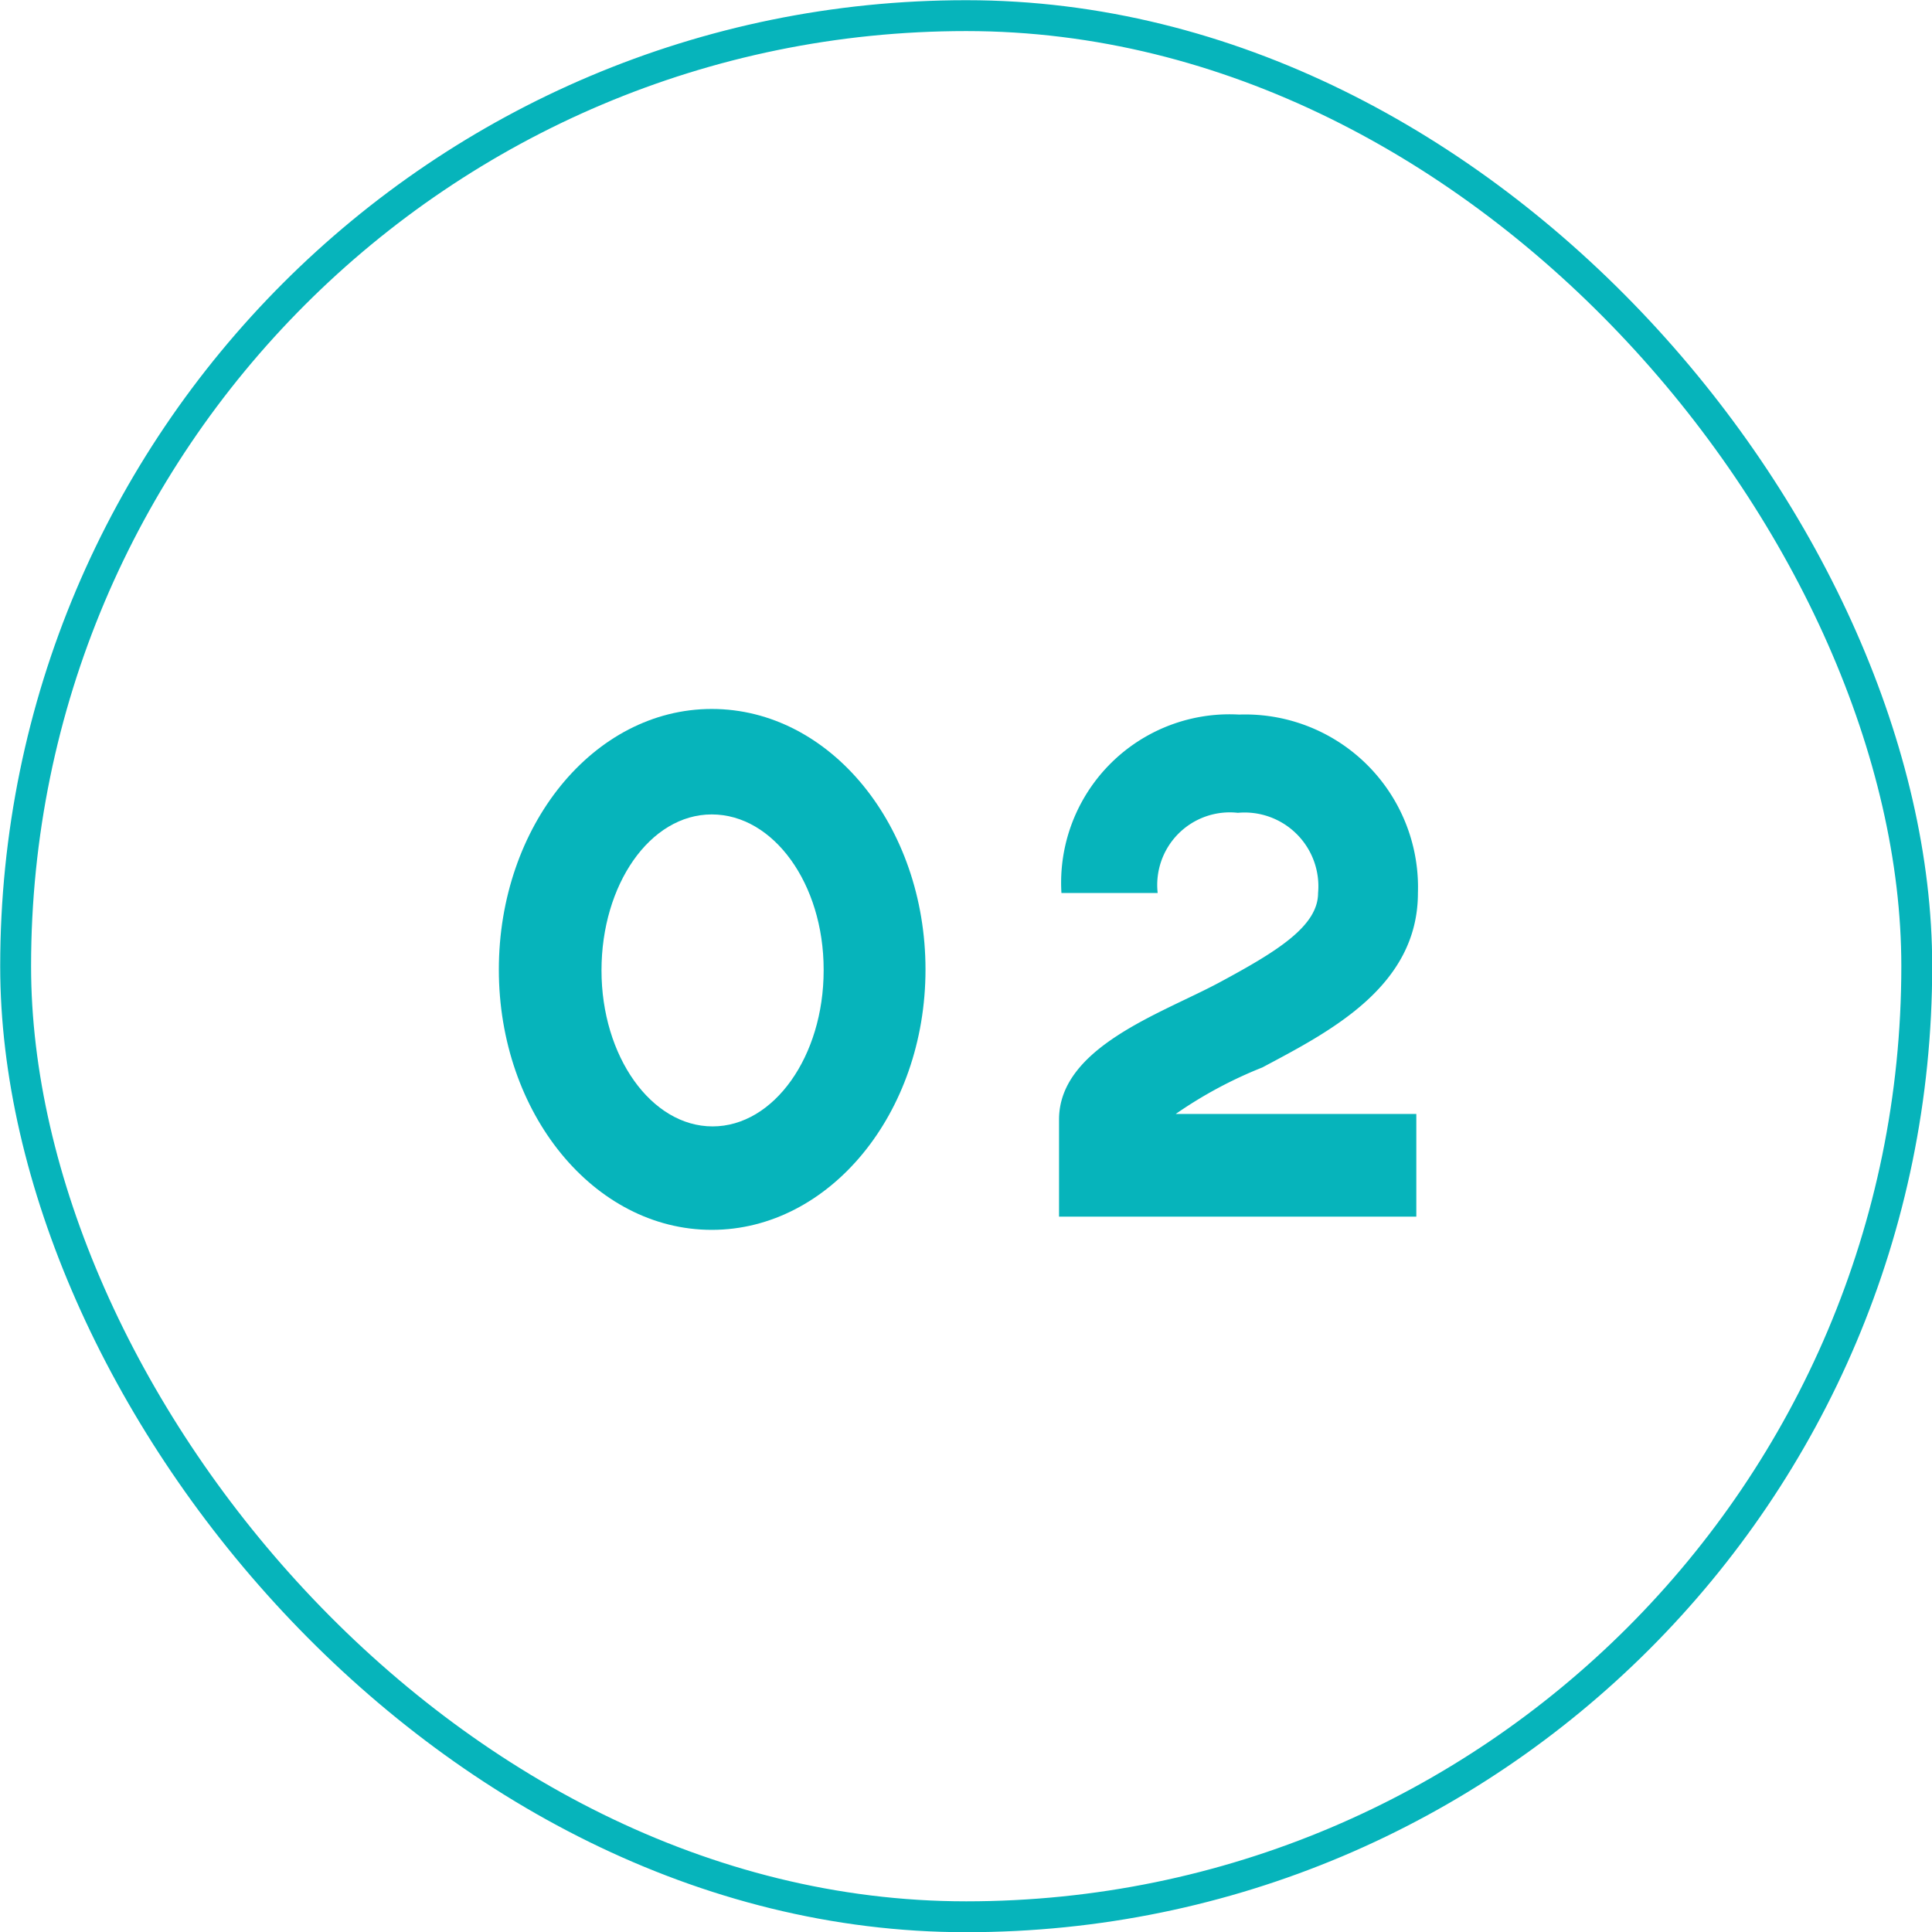
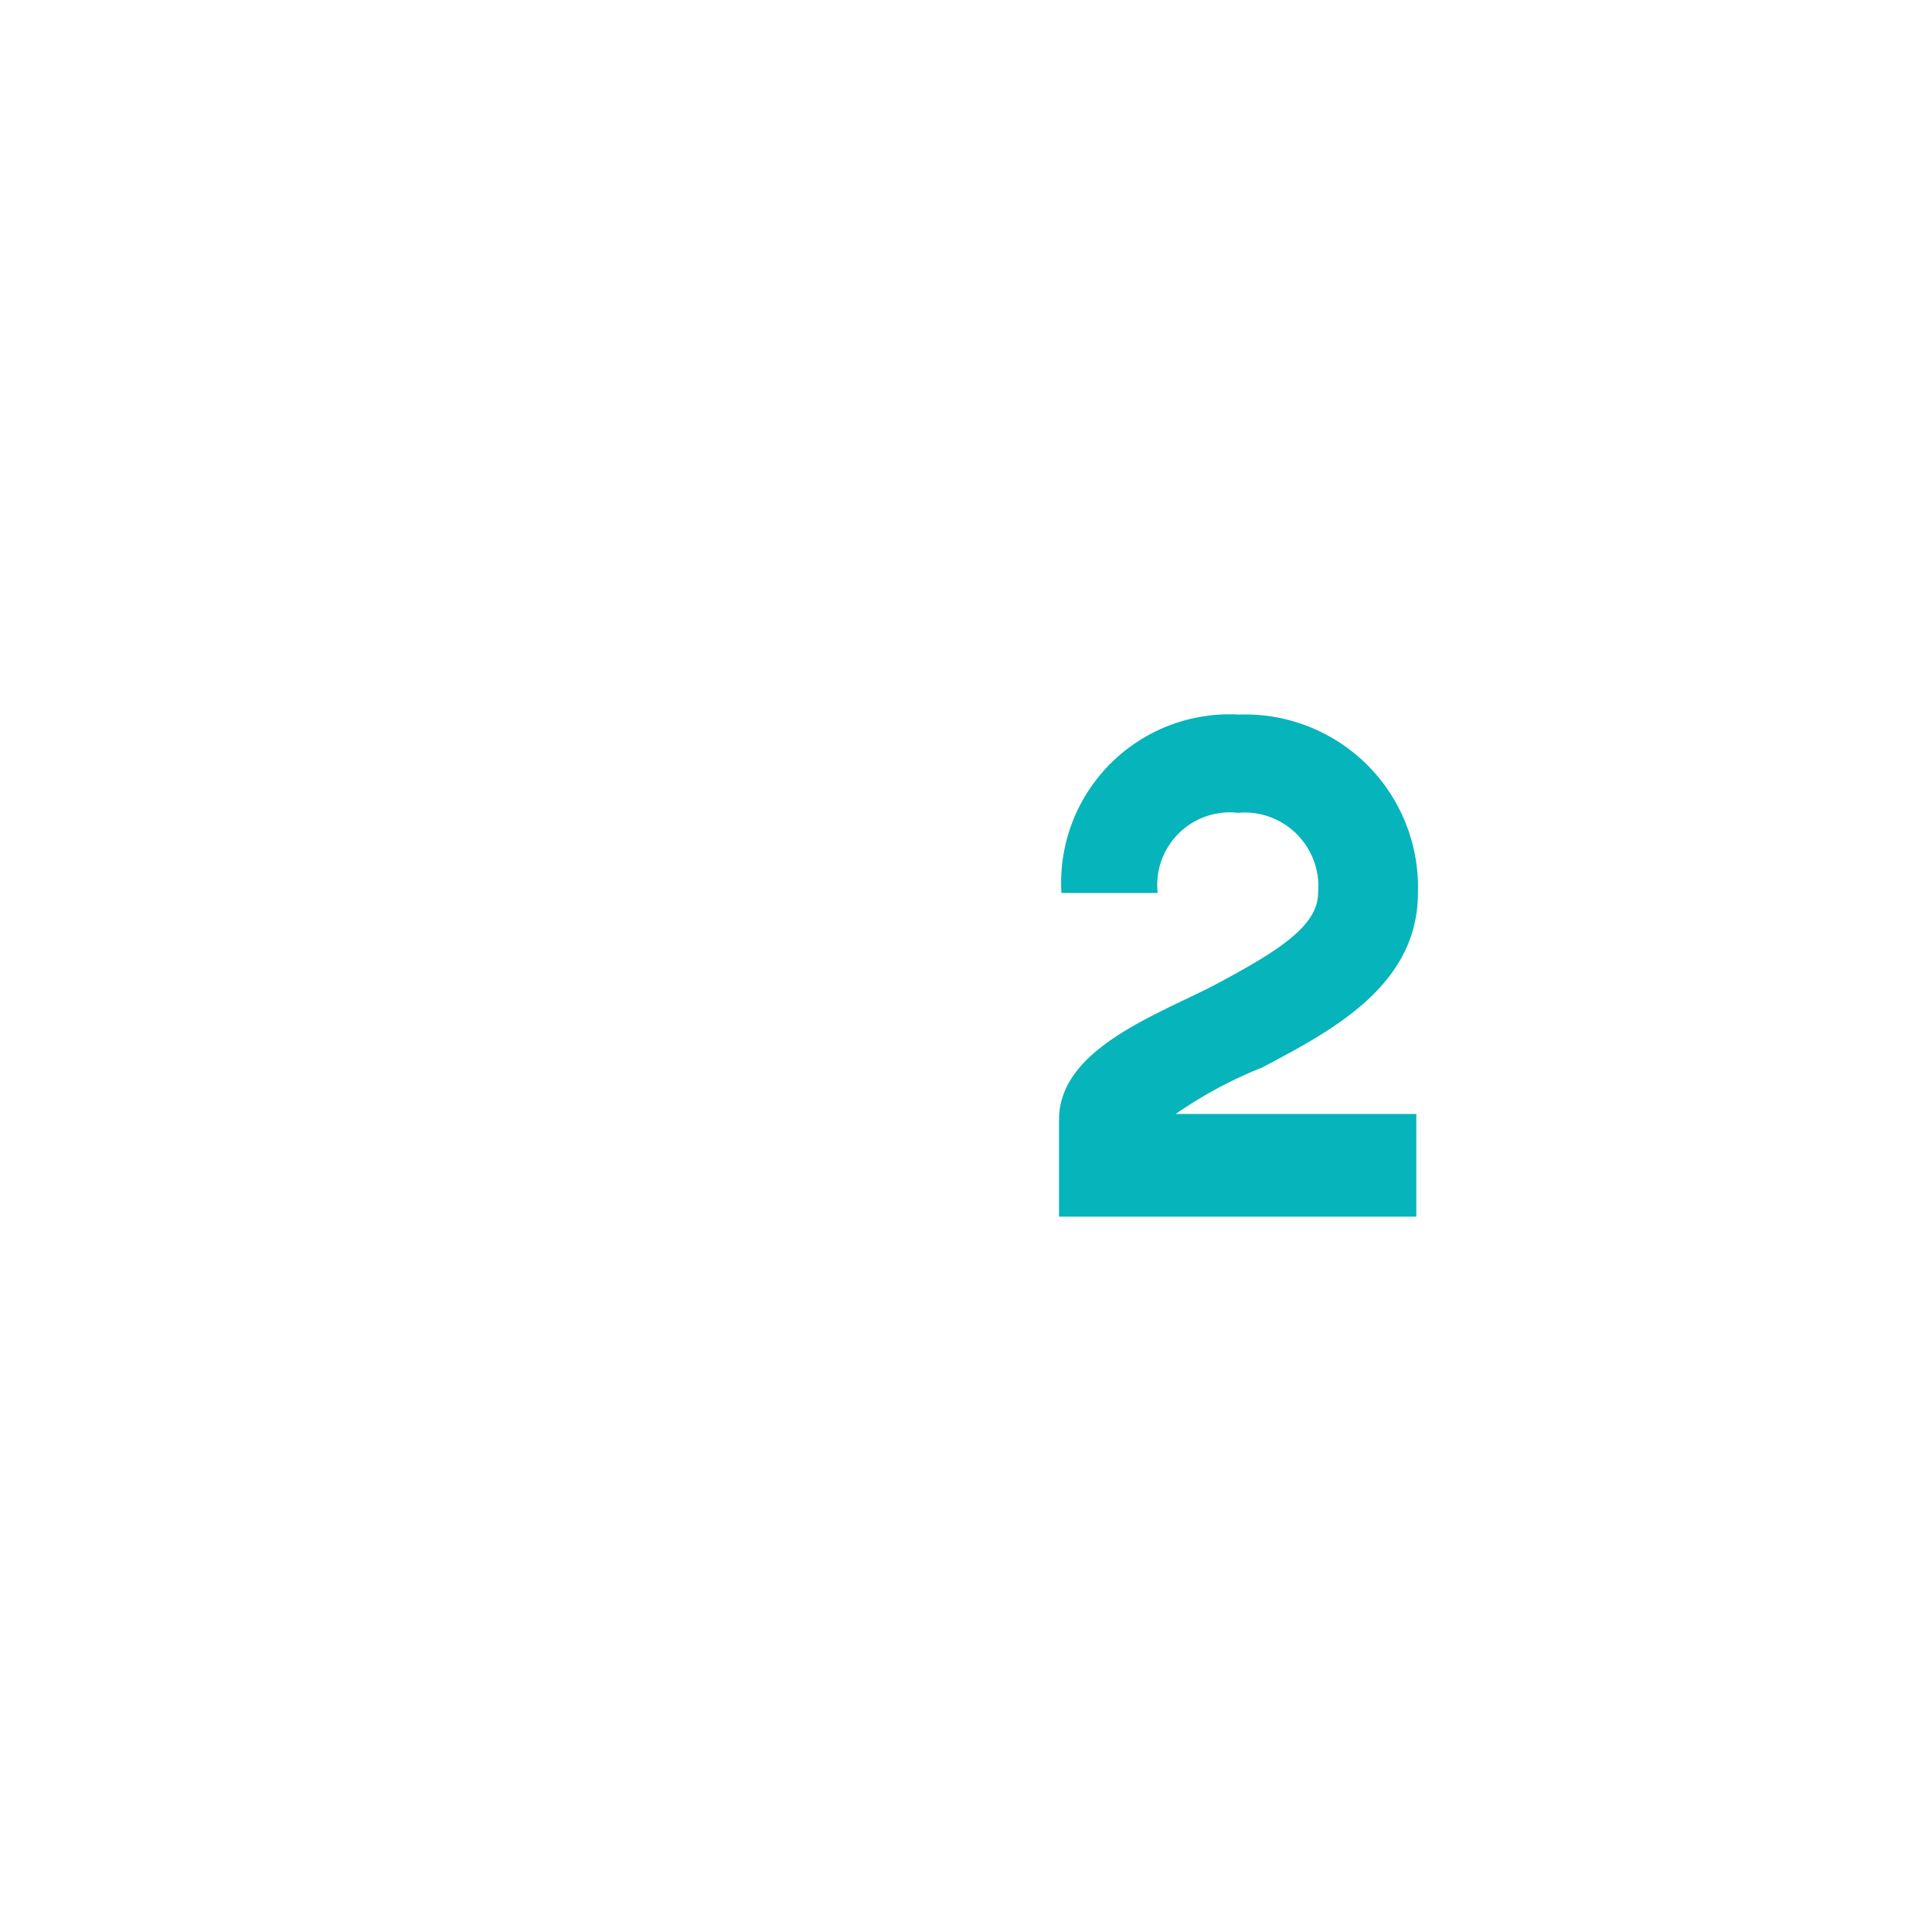
<svg xmlns="http://www.w3.org/2000/svg" viewBox="0 0 48.18 48.18">
  <defs>
    <style>.cls-1{fill:none;stroke:#06b4bb;stroke-miterlimit:10;stroke-width:0.77px;}.cls-2{fill:#06b4bb;}</style>
  </defs>
  <g id="レイヤー_2" data-name="レイヤー 2">
    <g id="design">
-       <rect class="cls-1" x="0.39" y="0.39" width="47.41" height="47.41" rx="23.7" />
-       <path class="cls-2" d="M23.08,24.18c0,3.58-2.39,6.49-5.33,6.49s-5.31-2.91-5.31-6.49,2.36-6.5,5.31-6.5S23.08,20.59,23.08,24.18Zm-2.54,0c0-2.14-1.25-3.87-2.79-3.87S15,22.06,15,24.2s1.24,3.89,2.77,3.89S20.54,26.34,20.54,24.2Z" />
      <path class="cls-2" d="M29.32,27.78h6v2.56H26.41V27.92c0-1.81,2.57-2.65,4-3.42s2.46-1.4,2.46-2.23a1.84,1.84,0,0,0-2-2,1.81,1.81,0,0,0-2,2h-2.4a4.2,4.2,0,0,1,4.43-4.45,4.31,4.31,0,0,1,4.46,4.45c0,2.34-2.21,3.46-3.88,4.35A10.73,10.73,0,0,0,29.32,27.78Z" />
    </g>
  </g>
</svg>